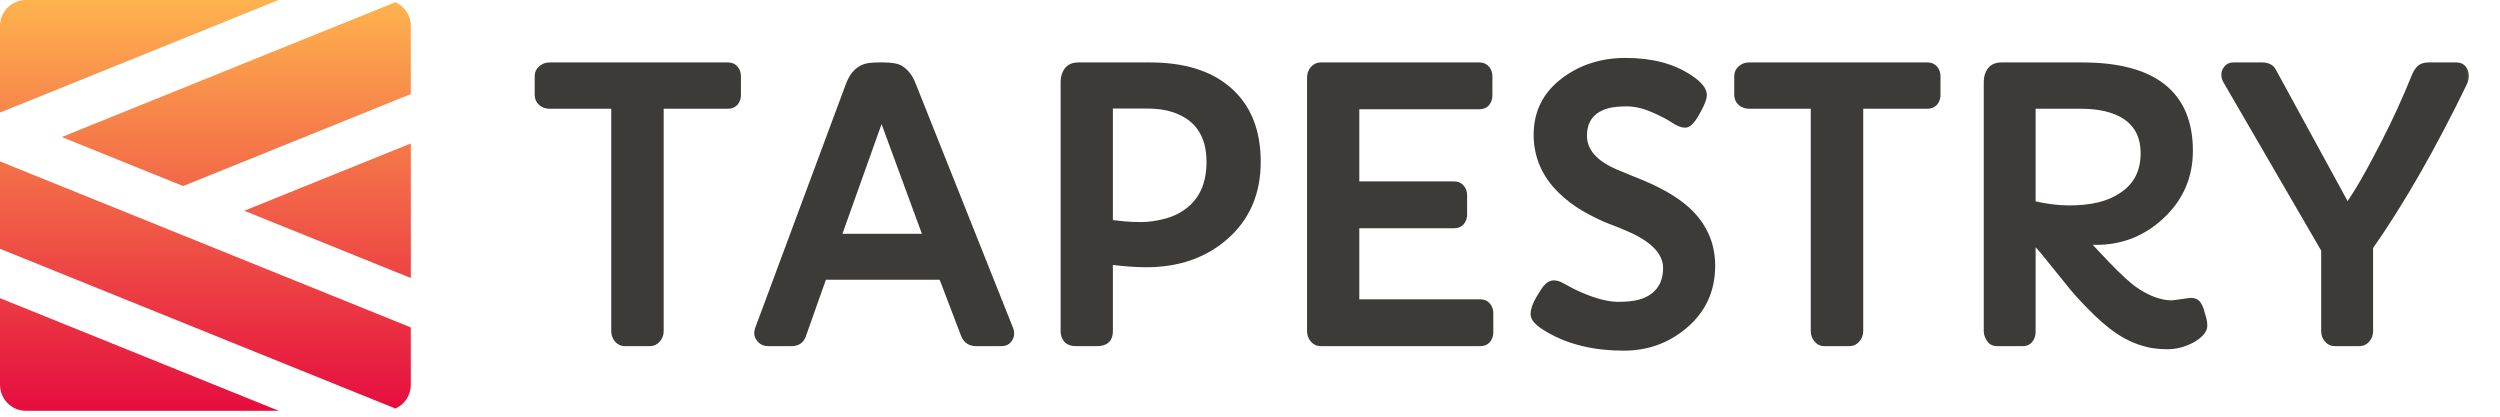
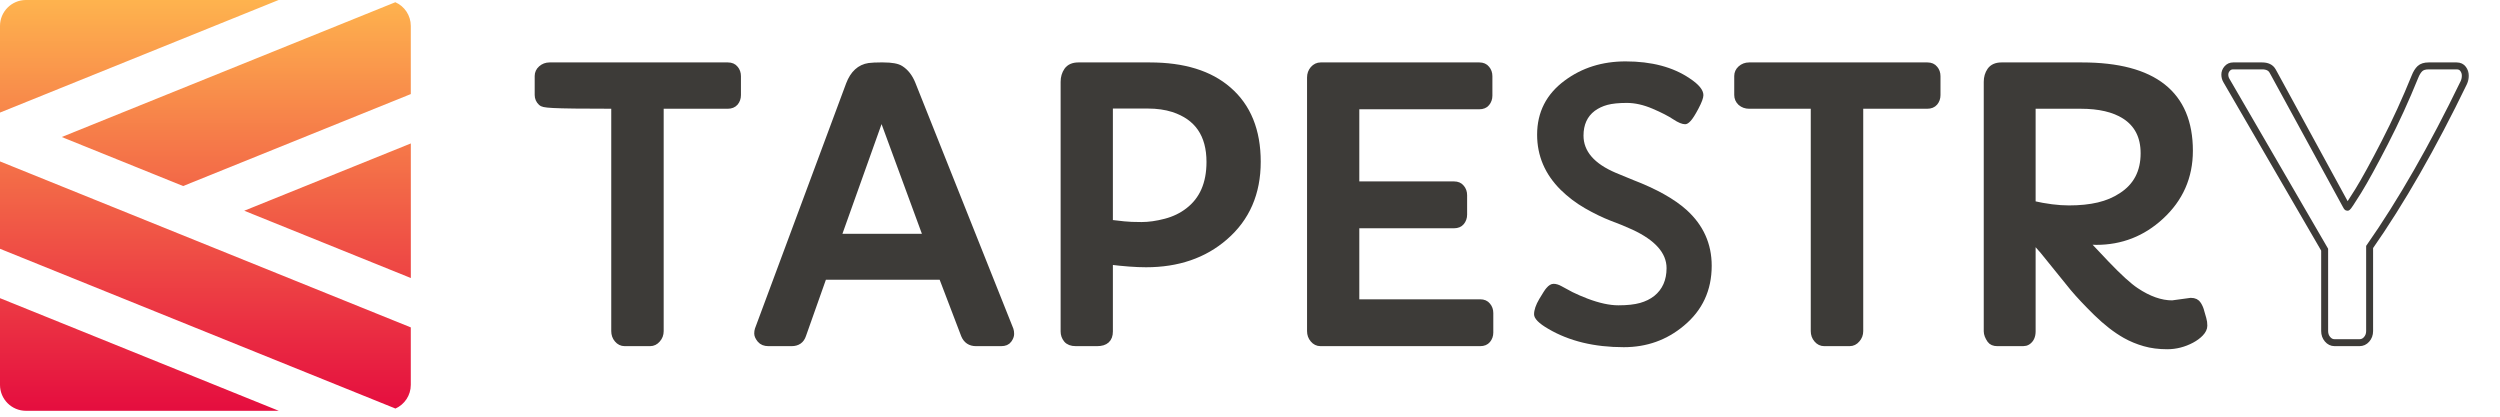
<svg xmlns="http://www.w3.org/2000/svg" width="72" height="12" viewBox="0 0 72 12" fill="none">
  <path d="M0 11.084V8.587L8.029 11.831H0.747C0.335 11.831 0 11.497 0 11.084Z" fill="url(#paint0_linear_2418_1310)" />
  <path d="M0 4.649V7.165L11.389 11.766C11.649 11.65 11.831 11.388 11.831 11.084V9.429L0 4.649Z" fill="url(#paint1_linear_2418_1310)" />
  <path d="M11.832 4.131L7.034 6.069L11.832 8.007V4.131Z" fill="url(#paint2_linear_2418_1310)" />
  <path d="M11.831 2.709V0.747C11.831 0.442 11.649 0.18 11.386 0.064L1.778 3.946L5.274 5.358L11.831 2.709Z" fill="url(#paint3_linear_2418_1310)" />
  <path d="M0.747 0H8.024L0 3.242V0.747C0 0.335 0.335 0 0.747 0Z" fill="url(#paint4_linear_2418_1310)" />
  <mask id="path-6-outside-1_2418_1310" maskUnits="userSpaceOnUse" x="14.499" y="0.768" width="57" height="10" fill="black">
    <rect fill="white" x="14.499" y="0.768" width="57" height="10" />
    <path d="M17.704 3.032H15.827C15.736 3.032 15.659 3.004 15.593 2.948C15.53 2.889 15.499 2.818 15.499 2.735V2.189C15.499 2.11 15.53 2.042 15.593 1.986C15.659 1.928 15.736 1.898 15.827 1.898H20.964C21.054 1.898 21.122 1.928 21.167 1.986C21.215 2.042 21.239 2.111 21.239 2.194V2.74C21.239 2.82 21.215 2.889 21.167 2.948C21.118 3.004 21.049 3.032 20.959 3.032H19.014V9.536C19.014 9.627 18.985 9.705 18.926 9.77C18.87 9.836 18.803 9.869 18.723 9.869H17.99C17.91 9.869 17.842 9.836 17.787 9.77C17.731 9.705 17.704 9.627 17.704 9.536V3.032Z" />
    <path d="M22.129 9.869C22.028 9.869 21.952 9.838 21.9 9.776C21.848 9.71 21.822 9.654 21.822 9.609C21.822 9.561 21.827 9.523 21.837 9.495L24.463 2.434C24.581 2.125 24.77 1.952 25.03 1.914C25.12 1.903 25.228 1.898 25.352 1.898H25.441C25.677 1.898 25.84 1.928 25.93 1.986C26.075 2.077 26.188 2.22 26.268 2.418L29.091 9.5C29.101 9.528 29.107 9.568 29.107 9.62C29.107 9.668 29.086 9.722 29.044 9.781C29.003 9.84 28.933 9.869 28.836 9.869H28.108C27.949 9.869 27.838 9.795 27.776 9.646L27.131 7.956H23.715L23.117 9.646C23.068 9.795 22.962 9.869 22.799 9.869H22.129ZM26.694 6.833L25.451 3.453C25.441 3.418 25.42 3.401 25.389 3.401C25.358 3.401 25.337 3.418 25.326 3.453L24.12 6.833H26.694Z" />
    <path d="M31.951 9.547C31.951 9.762 31.833 9.869 31.597 9.869H30.984C30.862 9.869 30.776 9.836 30.724 9.77C30.672 9.705 30.646 9.63 30.646 9.547V2.356C30.646 2.234 30.677 2.129 30.739 2.038C30.805 1.945 30.911 1.898 31.056 1.898H33.116C34.086 1.898 34.838 2.13 35.372 2.595C35.93 3.077 36.209 3.765 36.209 4.659C36.209 5.56 35.896 6.281 35.268 6.822C34.672 7.339 33.918 7.597 33.006 7.597C32.719 7.597 32.367 7.571 31.951 7.519V9.547ZM31.951 6.427L32.367 6.474C32.492 6.488 32.661 6.495 32.876 6.495C33.091 6.495 33.324 6.462 33.573 6.396C33.823 6.33 34.041 6.224 34.228 6.079C34.641 5.763 34.847 5.292 34.847 4.664C34.847 3.87 34.495 3.359 33.791 3.13C33.573 3.061 33.329 3.026 33.058 3.026H31.951V6.427Z" />
    <path d="M37.743 2.231C37.743 2.141 37.771 2.063 37.827 1.997C37.885 1.931 37.955 1.898 38.035 1.898H42.605C42.695 1.898 42.763 1.928 42.808 1.986C42.856 2.042 42.881 2.111 42.881 2.194V2.756C42.881 2.836 42.856 2.905 42.808 2.964C42.763 3.019 42.695 3.047 42.605 3.047H39.048V5.325H41.877C41.967 5.325 42.035 5.354 42.08 5.413C42.128 5.469 42.153 5.538 42.153 5.621V6.183C42.153 6.262 42.128 6.332 42.08 6.391C42.035 6.446 41.967 6.474 41.877 6.474H39.048V8.72H42.631C42.721 8.72 42.789 8.75 42.834 8.808C42.882 8.864 42.907 8.933 42.907 9.016V9.578C42.907 9.658 42.882 9.727 42.834 9.786C42.789 9.841 42.721 9.869 42.631 9.869H38.029C37.95 9.869 37.882 9.836 37.827 9.77C37.771 9.705 37.743 9.627 37.743 9.536V2.231Z" />
    <path d="M44.181 9.053C44.181 8.928 44.231 8.781 44.331 8.611C44.432 8.441 44.499 8.337 44.534 8.299C44.603 8.216 44.673 8.174 44.742 8.174C44.815 8.174 44.891 8.197 44.971 8.242C45.051 8.287 45.156 8.344 45.288 8.413C45.423 8.479 45.567 8.542 45.72 8.6C46.059 8.729 46.356 8.793 46.609 8.793C46.865 8.793 47.073 8.77 47.233 8.725C47.392 8.68 47.529 8.613 47.644 8.522C47.879 8.332 47.997 8.065 47.997 7.722C47.997 7.288 47.669 6.919 47.014 6.614C46.827 6.528 46.616 6.441 46.38 6.354C46.148 6.264 45.902 6.144 45.642 5.995C45.385 5.846 45.155 5.671 44.95 5.47C44.496 5.02 44.269 4.489 44.269 3.879C44.269 3.231 44.534 2.711 45.065 2.319C45.56 1.952 46.144 1.768 46.817 1.768C47.566 1.768 48.181 1.931 48.663 2.257C48.926 2.43 49.058 2.591 49.058 2.74C49.058 2.82 49.011 2.948 48.917 3.125C48.824 3.302 48.748 3.422 48.689 3.484C48.633 3.546 48.581 3.578 48.533 3.578C48.446 3.578 48.332 3.531 48.19 3.437C48.051 3.344 47.852 3.241 47.592 3.13C47.331 3.019 47.085 2.964 46.853 2.964C46.621 2.964 46.434 2.983 46.292 3.021C46.153 3.059 46.032 3.117 45.928 3.193C45.713 3.356 45.605 3.593 45.605 3.905C45.605 4.356 45.914 4.713 46.531 4.976L47.035 5.184C47.711 5.444 48.224 5.732 48.574 6.047C49.056 6.484 49.297 7.02 49.297 7.654C49.297 8.361 49.03 8.937 48.496 9.38C48.004 9.793 47.427 9.999 46.765 9.999C45.916 9.999 45.193 9.824 44.596 9.474C44.319 9.315 44.181 9.174 44.181 9.053Z" />
    <path d="M52.25 3.032H50.373C50.283 3.032 50.205 3.004 50.139 2.948C50.077 2.889 50.046 2.818 50.046 2.735V2.189C50.046 2.11 50.077 2.042 50.139 1.986C50.205 1.928 50.283 1.898 50.373 1.898H55.511C55.601 1.898 55.668 1.928 55.713 1.986C55.762 2.042 55.786 2.111 55.786 2.194V2.74C55.786 2.82 55.762 2.889 55.713 2.948C55.665 3.004 55.596 3.032 55.505 3.032H53.561V9.536C53.561 9.627 53.531 9.705 53.472 9.77C53.417 9.836 53.349 9.869 53.27 9.869H52.536C52.457 9.869 52.389 9.836 52.334 9.77C52.278 9.705 52.25 9.627 52.25 9.536V3.032Z" />
    <path d="M62.561 8.751L63.097 8.678C63.194 8.678 63.262 8.711 63.3 8.777C63.341 8.843 63.371 8.914 63.388 8.99C63.409 9.063 63.428 9.129 63.445 9.188C63.463 9.247 63.471 9.311 63.471 9.38C63.471 9.45 63.437 9.521 63.367 9.594C63.301 9.663 63.217 9.725 63.113 9.781C62.891 9.899 62.658 9.958 62.416 9.958C62.177 9.958 61.96 9.93 61.766 9.874C61.572 9.819 61.388 9.743 61.215 9.646C60.944 9.493 60.667 9.278 60.383 9.001C60.102 8.724 59.878 8.486 59.712 8.288L58.854 7.228C58.733 7.082 58.623 6.964 58.526 6.874V9.542C58.526 9.68 58.48 9.779 58.386 9.838C58.351 9.859 58.312 9.869 58.267 9.869H57.523C57.429 9.869 57.364 9.841 57.325 9.786C57.263 9.696 57.232 9.614 57.232 9.542V2.356C57.232 2.234 57.263 2.129 57.325 2.038C57.391 1.945 57.497 1.898 57.642 1.898H59.962C62.024 1.898 63.055 2.713 63.055 4.342C63.055 5.091 62.778 5.72 62.223 6.229C61.7 6.711 61.083 6.952 60.372 6.952C60.248 6.952 60.128 6.943 60.014 6.926L60.653 7.602C61.021 7.987 61.307 8.247 61.511 8.382C61.879 8.628 62.229 8.751 62.561 8.751ZM58.526 5.881C58.918 5.971 59.272 6.016 59.587 6.016C59.906 6.016 60.19 5.987 60.44 5.928C60.69 5.869 60.911 5.775 61.105 5.647C61.535 5.37 61.75 4.959 61.75 4.415C61.75 3.926 61.565 3.564 61.194 3.328C60.882 3.13 60.459 3.032 59.925 3.032H58.526V5.881Z" />
    <path d="M66.95 7.191L64.121 2.319C64.09 2.267 64.075 2.21 64.075 2.148C64.075 2.085 64.097 2.028 64.142 1.976C64.187 1.924 64.244 1.898 64.314 1.898H65.151C65.293 1.898 65.392 1.945 65.447 2.038C65.461 2.066 65.477 2.094 65.494 2.122L67.569 5.923C67.583 5.954 67.595 5.969 67.605 5.969C67.619 5.969 67.723 5.813 67.917 5.501C68.111 5.186 68.366 4.721 68.681 4.108C68.997 3.494 69.286 2.862 69.55 2.21C69.591 2.106 69.64 2.028 69.695 1.976C69.751 1.924 69.834 1.898 69.945 1.898H70.751C70.834 1.898 70.897 1.928 70.938 1.986C70.98 2.042 71.001 2.106 71.001 2.179C71.001 2.248 70.987 2.314 70.959 2.376C70.061 4.231 69.156 5.81 68.245 7.113V9.536C68.245 9.63 68.215 9.71 68.156 9.776C68.101 9.838 68.033 9.869 67.954 9.869H67.236C67.156 9.869 67.089 9.836 67.033 9.77C66.978 9.705 66.95 9.627 66.95 9.536V7.191Z" />
  </mask>
  <path d="M17.704 3.032H15.827C15.736 3.032 15.659 3.004 15.593 2.948C15.53 2.889 15.499 2.818 15.499 2.735V2.189C15.499 2.11 15.53 2.042 15.593 1.986C15.659 1.928 15.736 1.898 15.827 1.898H20.964C21.054 1.898 21.122 1.928 21.167 1.986C21.215 2.042 21.239 2.111 21.239 2.194V2.74C21.239 2.82 21.215 2.889 21.167 2.948C21.118 3.004 21.049 3.032 20.959 3.032H19.014V9.536C19.014 9.627 18.985 9.705 18.926 9.77C18.87 9.836 18.803 9.869 18.723 9.869H17.99C17.91 9.869 17.842 9.836 17.787 9.77C17.731 9.705 17.704 9.627 17.704 9.536V3.032Z" fill="#3D3B38" />
  <path d="M22.129 9.869C22.028 9.869 21.952 9.838 21.9 9.776C21.848 9.71 21.822 9.654 21.822 9.609C21.822 9.561 21.827 9.523 21.837 9.495L24.463 2.434C24.581 2.125 24.77 1.952 25.03 1.914C25.12 1.903 25.228 1.898 25.352 1.898H25.441C25.677 1.898 25.84 1.928 25.93 1.986C26.075 2.077 26.188 2.22 26.268 2.418L29.091 9.5C29.101 9.528 29.107 9.568 29.107 9.62C29.107 9.668 29.086 9.722 29.044 9.781C29.003 9.84 28.933 9.869 28.836 9.869H28.108C27.949 9.869 27.838 9.795 27.776 9.646L27.131 7.956H23.715L23.117 9.646C23.068 9.795 22.962 9.869 22.799 9.869H22.129ZM26.694 6.833L25.451 3.453C25.441 3.418 25.42 3.401 25.389 3.401C25.358 3.401 25.337 3.418 25.326 3.453L24.12 6.833H26.694Z" fill="#3D3B38" />
  <path d="M31.951 9.547C31.951 9.762 31.833 9.869 31.597 9.869H30.984C30.862 9.869 30.776 9.836 30.724 9.77C30.672 9.705 30.646 9.63 30.646 9.547V2.356C30.646 2.234 30.677 2.129 30.739 2.038C30.805 1.945 30.911 1.898 31.056 1.898H33.116C34.086 1.898 34.838 2.13 35.372 2.595C35.93 3.077 36.209 3.765 36.209 4.659C36.209 5.56 35.896 6.281 35.268 6.822C34.672 7.339 33.918 7.597 33.006 7.597C32.719 7.597 32.367 7.571 31.951 7.519V9.547ZM31.951 6.427L32.367 6.474C32.492 6.488 32.661 6.495 32.876 6.495C33.091 6.495 33.324 6.462 33.573 6.396C33.823 6.33 34.041 6.224 34.228 6.079C34.641 5.763 34.847 5.292 34.847 4.664C34.847 3.87 34.495 3.359 33.791 3.13C33.573 3.061 33.329 3.026 33.058 3.026H31.951V6.427Z" fill="#3D3B38" />
  <path d="M37.743 2.231C37.743 2.141 37.771 2.063 37.827 1.997C37.885 1.931 37.955 1.898 38.035 1.898H42.605C42.695 1.898 42.763 1.928 42.808 1.986C42.856 2.042 42.881 2.111 42.881 2.194V2.756C42.881 2.836 42.856 2.905 42.808 2.964C42.763 3.019 42.695 3.047 42.605 3.047H39.048V5.325H41.877C41.967 5.325 42.035 5.354 42.08 5.413C42.128 5.469 42.153 5.538 42.153 5.621V6.183C42.153 6.262 42.128 6.332 42.08 6.391C42.035 6.446 41.967 6.474 41.877 6.474H39.048V8.72H42.631C42.721 8.72 42.789 8.75 42.834 8.808C42.882 8.864 42.907 8.933 42.907 9.016V9.578C42.907 9.658 42.882 9.727 42.834 9.786C42.789 9.841 42.721 9.869 42.631 9.869H38.029C37.95 9.869 37.882 9.836 37.827 9.77C37.771 9.705 37.743 9.627 37.743 9.536V2.231Z" fill="#3D3B38" />
  <path d="M44.181 9.053C44.181 8.928 44.231 8.781 44.331 8.611C44.432 8.441 44.499 8.337 44.534 8.299C44.603 8.216 44.673 8.174 44.742 8.174C44.815 8.174 44.891 8.197 44.971 8.242C45.051 8.287 45.156 8.344 45.288 8.413C45.423 8.479 45.567 8.542 45.72 8.6C46.059 8.729 46.356 8.793 46.609 8.793C46.865 8.793 47.073 8.77 47.233 8.725C47.392 8.68 47.529 8.613 47.644 8.522C47.879 8.332 47.997 8.065 47.997 7.722C47.997 7.288 47.669 6.919 47.014 6.614C46.827 6.528 46.616 6.441 46.38 6.354C46.148 6.264 45.902 6.144 45.642 5.995C45.385 5.846 45.155 5.671 44.95 5.47C44.496 5.02 44.269 4.489 44.269 3.879C44.269 3.231 44.534 2.711 45.065 2.319C45.56 1.952 46.144 1.768 46.817 1.768C47.566 1.768 48.181 1.931 48.663 2.257C48.926 2.43 49.058 2.591 49.058 2.74C49.058 2.82 49.011 2.948 48.917 3.125C48.824 3.302 48.748 3.422 48.689 3.484C48.633 3.546 48.581 3.578 48.533 3.578C48.446 3.578 48.332 3.531 48.19 3.437C48.051 3.344 47.852 3.241 47.592 3.13C47.331 3.019 47.085 2.964 46.853 2.964C46.621 2.964 46.434 2.983 46.292 3.021C46.153 3.059 46.032 3.117 45.928 3.193C45.713 3.356 45.605 3.593 45.605 3.905C45.605 4.356 45.914 4.713 46.531 4.976L47.035 5.184C47.711 5.444 48.224 5.732 48.574 6.047C49.056 6.484 49.297 7.02 49.297 7.654C49.297 8.361 49.03 8.937 48.496 9.38C48.004 9.793 47.427 9.999 46.765 9.999C45.916 9.999 45.193 9.824 44.596 9.474C44.319 9.315 44.181 9.174 44.181 9.053Z" fill="#3D3B38" />
  <path d="M52.25 3.032H50.373C50.283 3.032 50.205 3.004 50.139 2.948C50.077 2.889 50.046 2.818 50.046 2.735V2.189C50.046 2.11 50.077 2.042 50.139 1.986C50.205 1.928 50.283 1.898 50.373 1.898H55.511C55.601 1.898 55.668 1.928 55.713 1.986C55.762 2.042 55.786 2.111 55.786 2.194V2.74C55.786 2.82 55.762 2.889 55.713 2.948C55.665 3.004 55.596 3.032 55.505 3.032H53.561V9.536C53.561 9.627 53.531 9.705 53.472 9.77C53.417 9.836 53.349 9.869 53.27 9.869H52.536C52.457 9.869 52.389 9.836 52.334 9.77C52.278 9.705 52.25 9.627 52.25 9.536V3.032Z" fill="#3D3B38" />
  <path d="M62.561 8.751L63.097 8.678C63.194 8.678 63.262 8.711 63.3 8.777C63.341 8.843 63.371 8.914 63.388 8.99C63.409 9.063 63.428 9.129 63.445 9.188C63.463 9.247 63.471 9.311 63.471 9.38C63.471 9.45 63.437 9.521 63.367 9.594C63.301 9.663 63.217 9.725 63.113 9.781C62.891 9.899 62.658 9.958 62.416 9.958C62.177 9.958 61.96 9.93 61.766 9.874C61.572 9.819 61.388 9.743 61.215 9.646C60.944 9.493 60.667 9.278 60.383 9.001C60.102 8.724 59.878 8.486 59.712 8.288L58.854 7.228C58.733 7.082 58.623 6.964 58.526 6.874V9.542C58.526 9.68 58.48 9.779 58.386 9.838C58.351 9.859 58.312 9.869 58.267 9.869H57.523C57.429 9.869 57.364 9.841 57.325 9.786C57.263 9.696 57.232 9.614 57.232 9.542V2.356C57.232 2.234 57.263 2.129 57.325 2.038C57.391 1.945 57.497 1.898 57.642 1.898H59.962C62.024 1.898 63.055 2.713 63.055 4.342C63.055 5.091 62.778 5.72 62.223 6.229C61.7 6.711 61.083 6.952 60.372 6.952C60.248 6.952 60.128 6.943 60.014 6.926L60.653 7.602C61.021 7.987 61.307 8.247 61.511 8.382C61.879 8.628 62.229 8.751 62.561 8.751ZM58.526 5.881C58.918 5.971 59.272 6.016 59.587 6.016C59.906 6.016 60.19 5.987 60.44 5.928C60.69 5.869 60.911 5.775 61.105 5.647C61.535 5.37 61.75 4.959 61.75 4.415C61.75 3.926 61.565 3.564 61.194 3.328C60.882 3.13 60.459 3.032 59.925 3.032H58.526V5.881Z" fill="#3D3B38" />
-   <path d="M66.95 7.191L64.121 2.319C64.09 2.267 64.075 2.21 64.075 2.148C64.075 2.085 64.097 2.028 64.142 1.976C64.187 1.924 64.244 1.898 64.314 1.898H65.151C65.293 1.898 65.392 1.945 65.447 2.038C65.461 2.066 65.477 2.094 65.494 2.122L67.569 5.923C67.583 5.954 67.595 5.969 67.605 5.969C67.619 5.969 67.723 5.813 67.917 5.501C68.111 5.186 68.366 4.721 68.681 4.108C68.997 3.494 69.286 2.862 69.55 2.21C69.591 2.106 69.64 2.028 69.695 1.976C69.751 1.924 69.834 1.898 69.945 1.898H70.751C70.834 1.898 70.897 1.928 70.938 1.986C70.98 2.042 71.001 2.106 71.001 2.179C71.001 2.248 70.987 2.314 70.959 2.376C70.061 4.231 69.156 5.81 68.245 7.113V9.536C68.245 9.63 68.215 9.71 68.156 9.776C68.101 9.838 68.033 9.869 67.954 9.869H67.236C67.156 9.869 67.089 9.836 67.033 9.77C66.978 9.705 66.95 9.627 66.95 9.536V7.191Z" fill="#3D3B38" />
-   <path d="M17.704 3.032H15.827C15.736 3.032 15.659 3.004 15.593 2.948C15.53 2.889 15.499 2.818 15.499 2.735V2.189C15.499 2.11 15.53 2.042 15.593 1.986C15.659 1.928 15.736 1.898 15.827 1.898H20.964C21.054 1.898 21.122 1.928 21.167 1.986C21.215 2.042 21.239 2.111 21.239 2.194V2.74C21.239 2.82 21.215 2.889 21.167 2.948C21.118 3.004 21.049 3.032 20.959 3.032H19.014V9.536C19.014 9.627 18.985 9.705 18.926 9.77C18.87 9.836 18.803 9.869 18.723 9.869H17.99C17.91 9.869 17.842 9.836 17.787 9.77C17.731 9.705 17.704 9.627 17.704 9.536V3.032Z" stroke="#3D3B38" stroke-width="0.2" mask="url(#path-6-outside-1_2418_1310)" />
+   <path d="M17.704 3.032C15.736 3.032 15.659 3.004 15.593 2.948C15.53 2.889 15.499 2.818 15.499 2.735V2.189C15.499 2.11 15.53 2.042 15.593 1.986C15.659 1.928 15.736 1.898 15.827 1.898H20.964C21.054 1.898 21.122 1.928 21.167 1.986C21.215 2.042 21.239 2.111 21.239 2.194V2.74C21.239 2.82 21.215 2.889 21.167 2.948C21.118 3.004 21.049 3.032 20.959 3.032H19.014V9.536C19.014 9.627 18.985 9.705 18.926 9.77C18.87 9.836 18.803 9.869 18.723 9.869H17.99C17.91 9.869 17.842 9.836 17.787 9.77C17.731 9.705 17.704 9.627 17.704 9.536V3.032Z" stroke="#3D3B38" stroke-width="0.2" mask="url(#path-6-outside-1_2418_1310)" />
  <path d="M22.129 9.869C22.028 9.869 21.952 9.838 21.9 9.776C21.848 9.71 21.822 9.654 21.822 9.609C21.822 9.561 21.827 9.523 21.837 9.495L24.463 2.434C24.581 2.125 24.77 1.952 25.03 1.914C25.12 1.903 25.228 1.898 25.352 1.898H25.441C25.677 1.898 25.84 1.928 25.93 1.986C26.075 2.077 26.188 2.22 26.268 2.418L29.091 9.5C29.101 9.528 29.107 9.568 29.107 9.62C29.107 9.668 29.086 9.722 29.044 9.781C29.003 9.84 28.933 9.869 28.836 9.869H28.108C27.949 9.869 27.838 9.795 27.776 9.646L27.131 7.956H23.715L23.117 9.646C23.068 9.795 22.962 9.869 22.799 9.869H22.129ZM26.694 6.833L25.451 3.453C25.441 3.418 25.42 3.401 25.389 3.401C25.358 3.401 25.337 3.418 25.326 3.453L24.12 6.833H26.694Z" stroke="#3D3B38" stroke-width="0.2" mask="url(#path-6-outside-1_2418_1310)" />
  <path d="M31.951 9.547C31.951 9.762 31.833 9.869 31.597 9.869H30.984C30.862 9.869 30.776 9.836 30.724 9.77C30.672 9.705 30.646 9.63 30.646 9.547V2.356C30.646 2.234 30.677 2.129 30.739 2.038C30.805 1.945 30.911 1.898 31.056 1.898H33.116C34.086 1.898 34.838 2.13 35.372 2.595C35.93 3.077 36.209 3.765 36.209 4.659C36.209 5.56 35.896 6.281 35.268 6.822C34.672 7.339 33.918 7.597 33.006 7.597C32.719 7.597 32.367 7.571 31.951 7.519V9.547ZM31.951 6.427L32.367 6.474C32.492 6.488 32.661 6.495 32.876 6.495C33.091 6.495 33.324 6.462 33.573 6.396C33.823 6.33 34.041 6.224 34.228 6.079C34.641 5.763 34.847 5.292 34.847 4.664C34.847 3.87 34.495 3.359 33.791 3.13C33.573 3.061 33.329 3.026 33.058 3.026H31.951V6.427Z" stroke="#3D3B38" stroke-width="0.2" mask="url(#path-6-outside-1_2418_1310)" />
  <path d="M37.743 2.231C37.743 2.141 37.771 2.063 37.827 1.997C37.885 1.931 37.955 1.898 38.035 1.898H42.605C42.695 1.898 42.763 1.928 42.808 1.986C42.856 2.042 42.881 2.111 42.881 2.194V2.756C42.881 2.836 42.856 2.905 42.808 2.964C42.763 3.019 42.695 3.047 42.605 3.047H39.048V5.325H41.877C41.967 5.325 42.035 5.354 42.08 5.413C42.128 5.469 42.153 5.538 42.153 5.621V6.183C42.153 6.262 42.128 6.332 42.08 6.391C42.035 6.446 41.967 6.474 41.877 6.474H39.048V8.72H42.631C42.721 8.72 42.789 8.75 42.834 8.808C42.882 8.864 42.907 8.933 42.907 9.016V9.578C42.907 9.658 42.882 9.727 42.834 9.786C42.789 9.841 42.721 9.869 42.631 9.869H38.029C37.95 9.869 37.882 9.836 37.827 9.77C37.771 9.705 37.743 9.627 37.743 9.536V2.231Z" stroke="#3D3B38" stroke-width="0.2" mask="url(#path-6-outside-1_2418_1310)" />
-   <path d="M44.181 9.053C44.181 8.928 44.231 8.781 44.331 8.611C44.432 8.441 44.499 8.337 44.534 8.299C44.603 8.216 44.673 8.174 44.742 8.174C44.815 8.174 44.891 8.197 44.971 8.242C45.051 8.287 45.156 8.344 45.288 8.413C45.423 8.479 45.567 8.542 45.72 8.6C46.059 8.729 46.356 8.793 46.609 8.793C46.865 8.793 47.073 8.77 47.233 8.725C47.392 8.68 47.529 8.613 47.644 8.522C47.879 8.332 47.997 8.065 47.997 7.722C47.997 7.288 47.669 6.919 47.014 6.614C46.827 6.528 46.616 6.441 46.38 6.354C46.148 6.264 45.902 6.144 45.642 5.995C45.385 5.846 45.155 5.671 44.95 5.47C44.496 5.02 44.269 4.489 44.269 3.879C44.269 3.231 44.534 2.711 45.065 2.319C45.56 1.952 46.144 1.768 46.817 1.768C47.566 1.768 48.181 1.931 48.663 2.257C48.926 2.43 49.058 2.591 49.058 2.74C49.058 2.82 49.011 2.948 48.917 3.125C48.824 3.302 48.748 3.422 48.689 3.484C48.633 3.546 48.581 3.578 48.533 3.578C48.446 3.578 48.332 3.531 48.19 3.437C48.051 3.344 47.852 3.241 47.592 3.13C47.331 3.019 47.085 2.964 46.853 2.964C46.621 2.964 46.434 2.983 46.292 3.021C46.153 3.059 46.032 3.117 45.928 3.193C45.713 3.356 45.605 3.593 45.605 3.905C45.605 4.356 45.914 4.713 46.531 4.976L47.035 5.184C47.711 5.444 48.224 5.732 48.574 6.047C49.056 6.484 49.297 7.02 49.297 7.654C49.297 8.361 49.03 8.937 48.496 9.38C48.004 9.793 47.427 9.999 46.765 9.999C45.916 9.999 45.193 9.824 44.596 9.474C44.319 9.315 44.181 9.174 44.181 9.053Z" stroke="#3D3B38" stroke-width="0.2" mask="url(#path-6-outside-1_2418_1310)" />
  <path d="M52.25 3.032H50.373C50.283 3.032 50.205 3.004 50.139 2.948C50.077 2.889 50.046 2.818 50.046 2.735V2.189C50.046 2.11 50.077 2.042 50.139 1.986C50.205 1.928 50.283 1.898 50.373 1.898H55.511C55.601 1.898 55.668 1.928 55.713 1.986C55.762 2.042 55.786 2.111 55.786 2.194V2.74C55.786 2.82 55.762 2.889 55.713 2.948C55.665 3.004 55.596 3.032 55.505 3.032H53.561V9.536C53.561 9.627 53.531 9.705 53.472 9.77C53.417 9.836 53.349 9.869 53.27 9.869H52.536C52.457 9.869 52.389 9.836 52.334 9.77C52.278 9.705 52.25 9.627 52.25 9.536V3.032Z" stroke="#3D3B38" stroke-width="0.2" mask="url(#path-6-outside-1_2418_1310)" />
  <path d="M62.561 8.751L63.097 8.678C63.194 8.678 63.262 8.711 63.3 8.777C63.341 8.843 63.371 8.914 63.388 8.99C63.409 9.063 63.428 9.129 63.445 9.188C63.463 9.247 63.471 9.311 63.471 9.38C63.471 9.45 63.437 9.521 63.367 9.594C63.301 9.663 63.217 9.725 63.113 9.781C62.891 9.899 62.658 9.958 62.416 9.958C62.177 9.958 61.96 9.93 61.766 9.874C61.572 9.819 61.388 9.743 61.215 9.646C60.944 9.493 60.667 9.278 60.383 9.001C60.102 8.724 59.878 8.486 59.712 8.288L58.854 7.228C58.733 7.082 58.623 6.964 58.526 6.874V9.542C58.526 9.68 58.48 9.779 58.386 9.838C58.351 9.859 58.312 9.869 58.267 9.869H57.523C57.429 9.869 57.364 9.841 57.325 9.786C57.263 9.696 57.232 9.614 57.232 9.542V2.356C57.232 2.234 57.263 2.129 57.325 2.038C57.391 1.945 57.497 1.898 57.642 1.898H59.962C62.024 1.898 63.055 2.713 63.055 4.342C63.055 5.091 62.778 5.72 62.223 6.229C61.7 6.711 61.083 6.952 60.372 6.952C60.248 6.952 60.128 6.943 60.014 6.926L60.653 7.602C61.021 7.987 61.307 8.247 61.511 8.382C61.879 8.628 62.229 8.751 62.561 8.751ZM58.526 5.881C58.918 5.971 59.272 6.016 59.587 6.016C59.906 6.016 60.19 5.987 60.44 5.928C60.69 5.869 60.911 5.775 61.105 5.647C61.535 5.37 61.75 4.959 61.75 4.415C61.75 3.926 61.565 3.564 61.194 3.328C60.882 3.13 60.459 3.032 59.925 3.032H58.526V5.881Z" stroke="#3D3B38" stroke-width="0.2" mask="url(#path-6-outside-1_2418_1310)" />
  <path d="M66.95 7.191L64.121 2.319C64.09 2.267 64.075 2.21 64.075 2.148C64.075 2.085 64.097 2.028 64.142 1.976C64.187 1.924 64.244 1.898 64.314 1.898H65.151C65.293 1.898 65.392 1.945 65.447 2.038C65.461 2.066 65.477 2.094 65.494 2.122L67.569 5.923C67.583 5.954 67.595 5.969 67.605 5.969C67.619 5.969 67.723 5.813 67.917 5.501C68.111 5.186 68.366 4.721 68.681 4.108C68.997 3.494 69.286 2.862 69.55 2.21C69.591 2.106 69.64 2.028 69.695 1.976C69.751 1.924 69.834 1.898 69.945 1.898H70.751C70.834 1.898 70.897 1.928 70.938 1.986C70.98 2.042 71.001 2.106 71.001 2.179C71.001 2.248 70.987 2.314 70.959 2.376C70.061 4.231 69.156 5.81 68.245 7.113V9.536C68.245 9.63 68.215 9.71 68.156 9.776C68.101 9.838 68.033 9.869 67.954 9.869H67.236C67.156 9.869 67.089 9.836 67.033 9.77C66.978 9.705 66.95 9.627 66.95 9.536V7.191Z" stroke="#3D3B38" stroke-width="0.2" mask="url(#path-6-outside-1_2418_1310)" />
  <defs>
    <linearGradient id="paint0_linear_2418_1310" x1="5.916" y1="-2.40263e-05" x2="5.916" y2="11.831" gradientUnits="userSpaceOnUse">
      <stop stop-color="#FEB34E" />
      <stop offset="1" stop-color="#E50D3F" />
    </linearGradient>
    <linearGradient id="paint1_linear_2418_1310" x1="5.916" y1="-0" x2="5.916" y2="11.831" gradientUnits="userSpaceOnUse">
      <stop stop-color="#FEB34E" />
      <stop offset="1" stop-color="#E50D3F" />
    </linearGradient>
    <linearGradient id="paint2_linear_2418_1310" x1="5.916" y1="-2.17579e-05" x2="5.916" y2="11.831" gradientUnits="userSpaceOnUse">
      <stop stop-color="#FEB34E" />
      <stop offset="1" stop-color="#E50D3F" />
    </linearGradient>
    <linearGradient id="paint3_linear_2418_1310" x1="5.916" y1="-7.83898e-05" x2="5.916" y2="11.831" gradientUnits="userSpaceOnUse">
      <stop stop-color="#FEB34E" />
      <stop offset="1" stop-color="#E50D3F" />
    </linearGradient>
    <linearGradient id="paint4_linear_2418_1310" x1="5.916" y1="0" x2="5.916" y2="11.831" gradientUnits="userSpaceOnUse">
      <stop stop-color="#FEB34E" />
      <stop offset="1" stop-color="#E50D3F" />
    </linearGradient>
  </defs>
</svg>